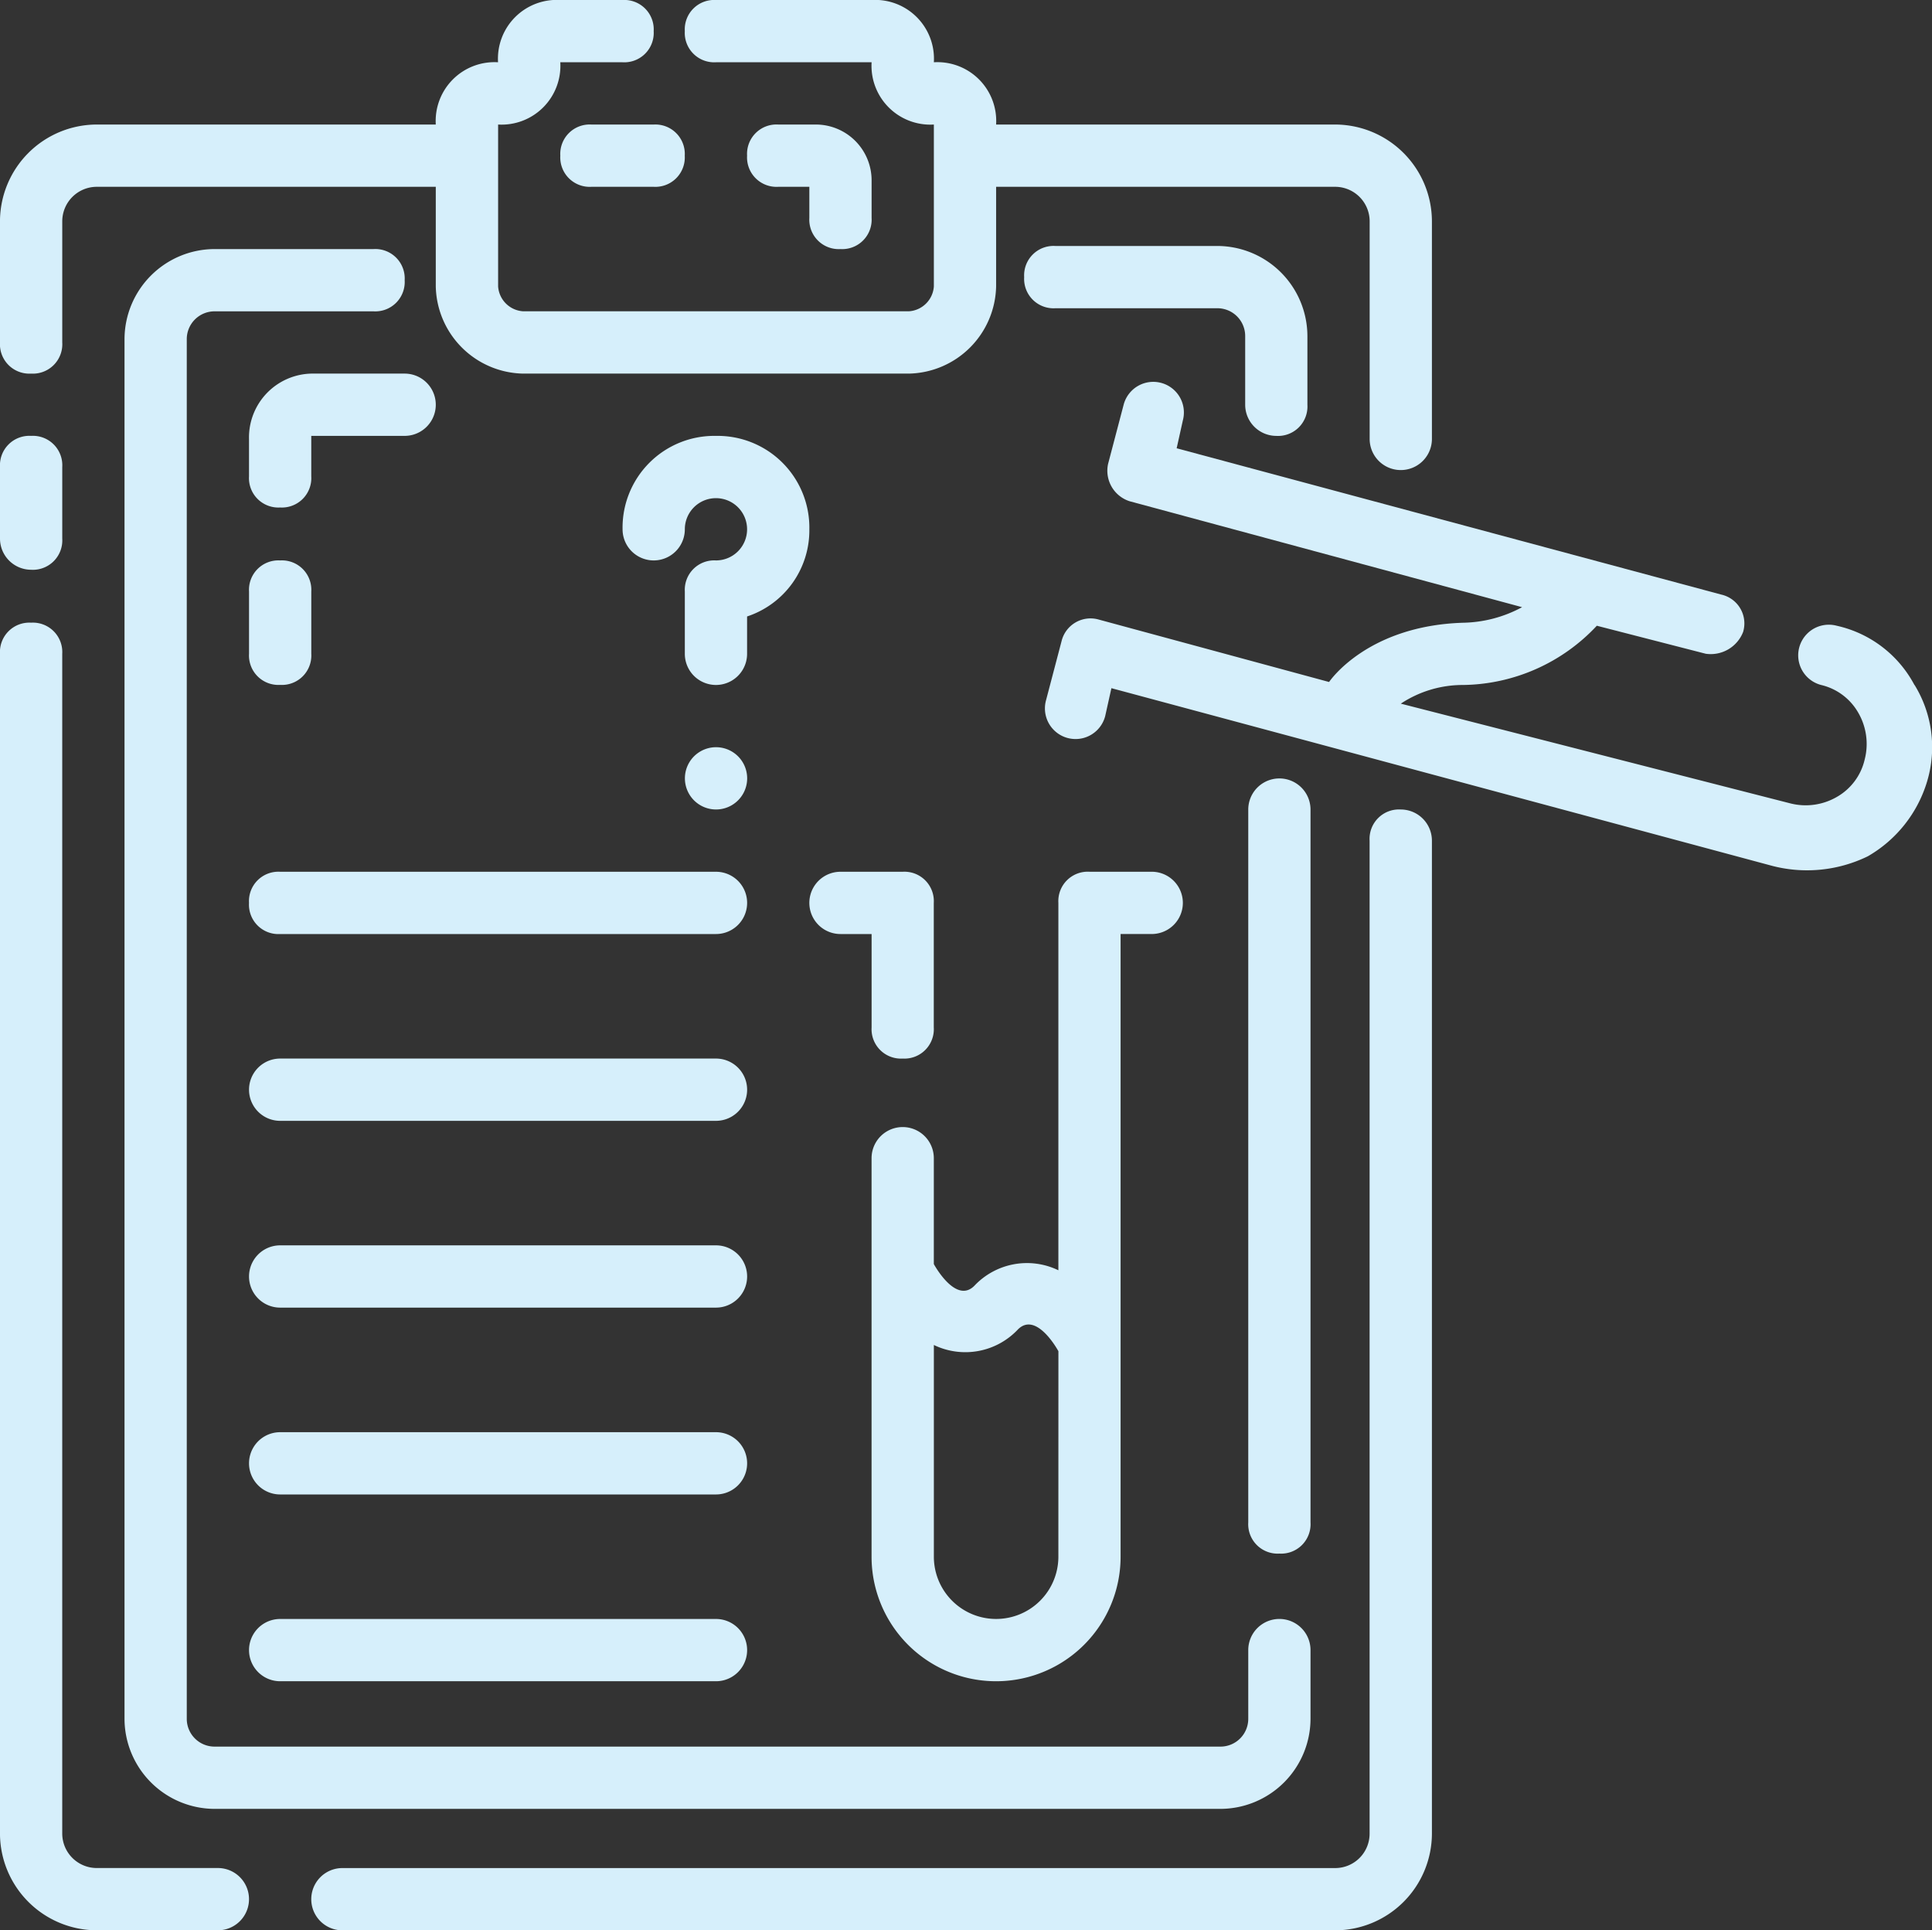
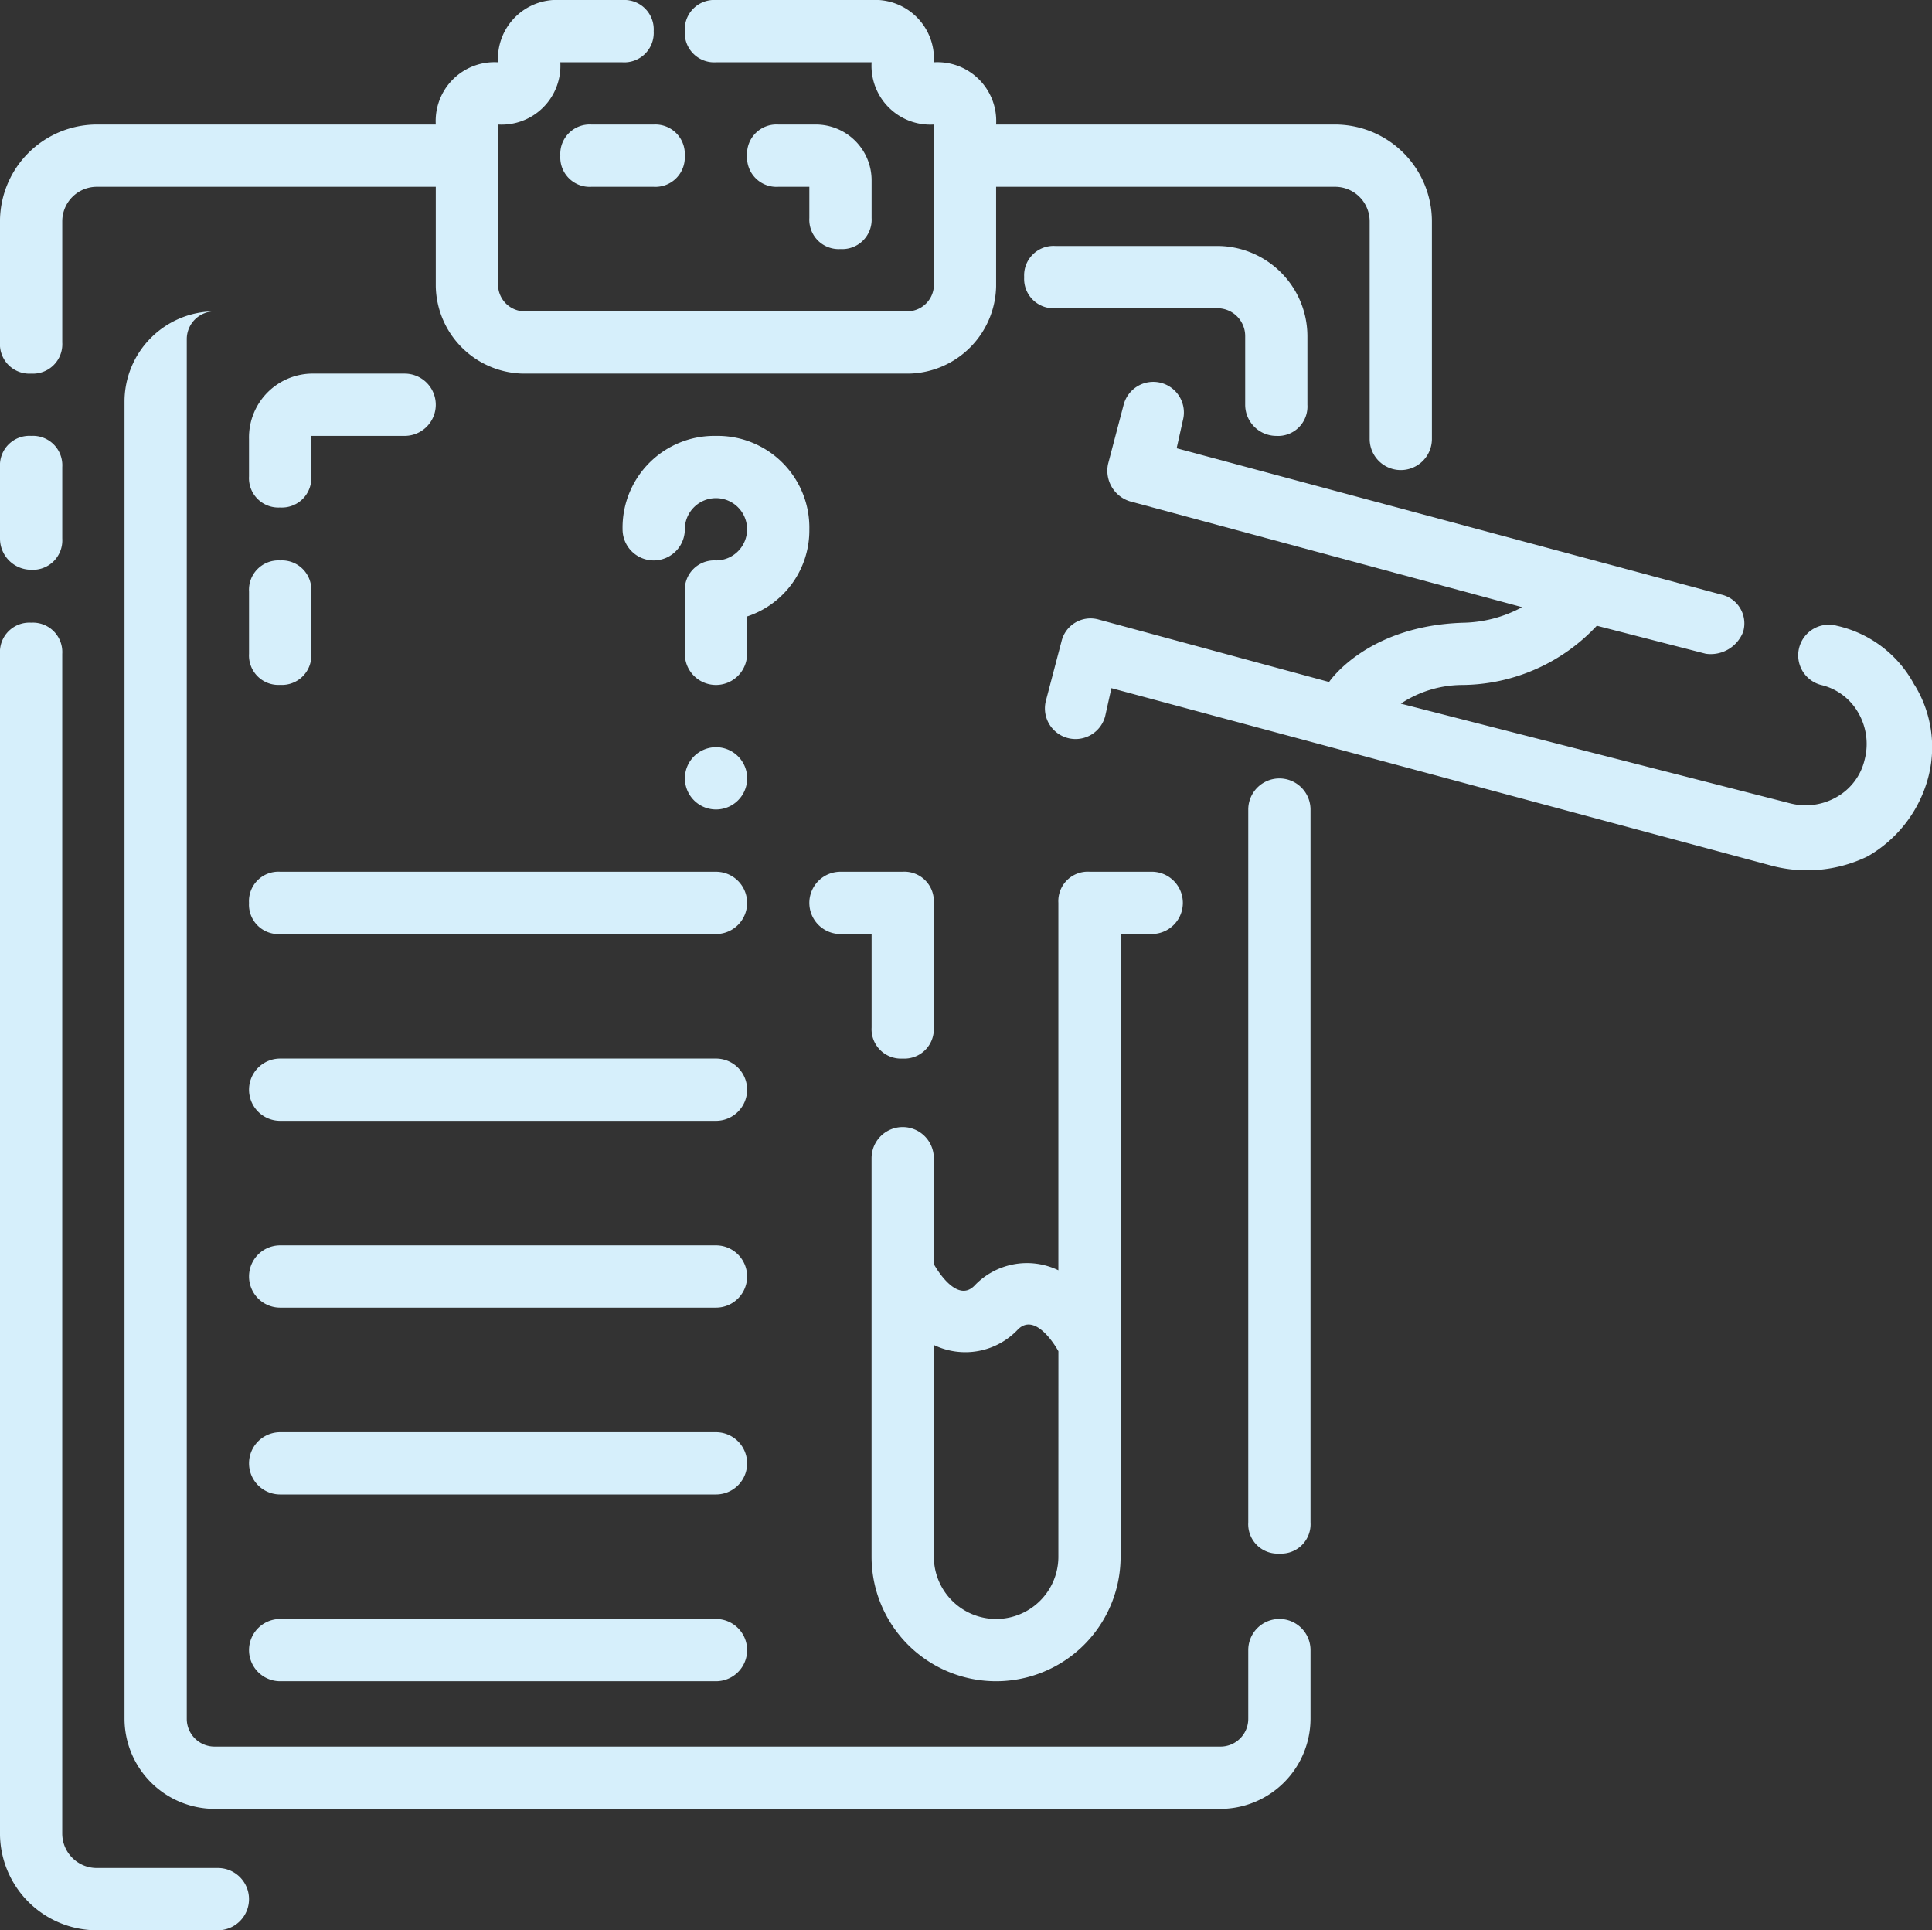
<svg xmlns="http://www.w3.org/2000/svg" width="101.104" height="101" viewBox="0 0 101.104 101">
  <rect x="0" y="0" width="101.104" height="101" fill="#333333" stroke="none" />
  <defs>
    <style>.a{fill:#d6effb;}</style>
  </defs>
  <g transform="translate(-1.563 -1.562)">
    <path class="a" d="M3.192,21.11a1.539,1.539,0,0,0,1.629-1.629V13.128a1.808,1.808,0,0,1,1.792-1.792H24.368v5.213A4.662,4.662,0,0,0,28.93,21.11h20.2a4.662,4.662,0,0,0,4.561-4.561V11.336H71.447a1.808,1.808,0,0,1,1.792,1.792v11.4a1.629,1.629,0,1,0,3.258,0v-11.4a5.075,5.075,0,0,0-5.05-5.05H53.691A3.078,3.078,0,0,0,50.433,4.82a3.078,3.078,0,0,0-3.258-3.258H39.03A1.539,1.539,0,0,0,37.4,3.191,1.539,1.539,0,0,0,39.03,4.82h8.145a3.078,3.078,0,0,0,3.258,3.258v8.471a1.4,1.4,0,0,1-1.3,1.3H28.93a1.4,1.4,0,0,1-1.3-1.3V8.078A3.078,3.078,0,0,0,30.884,4.82h3.258a1.539,1.539,0,0,0,1.629-1.629,1.539,1.539,0,0,0-1.629-1.629H30.884A3.078,3.078,0,0,0,27.626,4.82a3.078,3.078,0,0,0-3.258,3.258H6.612a5.075,5.075,0,0,0-5.05,5.05v6.353A1.539,1.539,0,0,0,3.192,21.11Z" transform="translate(0)" />
    <path class="a" d="M3.192,30.442a1.539,1.539,0,0,0,1.629-1.629V25.066a1.539,1.539,0,0,0-1.629-1.629,1.539,1.539,0,0,0-1.629,1.629v3.747A1.632,1.632,0,0,0,3.192,30.442Z" transform="translate(0 0.931)" />
    <path class="a" d="M12.966,97.972H6.612A1.808,1.808,0,0,1,4.82,96.18V34.441a1.539,1.539,0,0,0-1.629-1.629,1.539,1.539,0,0,0-1.629,1.629V96.18a5.075,5.075,0,0,0,5.05,5.05h6.353a1.629,1.629,0,1,0,0-3.258Z" transform="translate(0 1.33)" />
-     <path class="a" d="M74.2,42.188a1.539,1.539,0,0,0-1.629,1.629V95.783a1.8,1.8,0,0,1-1.792,1.792H18.816a1.629,1.629,0,0,0,0,3.258H70.782a5.075,5.075,0,0,0,5.05-5.05V43.817A1.632,1.632,0,0,0,74.2,42.188Z" transform="translate(0.665 1.729)" />
    <path class="a" d="M43.95,14.328A1.539,1.539,0,0,0,45.579,12.7V10.744a2.92,2.92,0,0,0-2.932-2.932H40.692a1.539,1.539,0,0,0-1.629,1.629,1.539,1.539,0,0,0,1.629,1.629h1.629V12.7A1.539,1.539,0,0,0,43.95,14.328Z" transform="translate(1.596 0.266)" />
    <path class="a" d="M31.317,7.812a1.539,1.539,0,0,0-1.629,1.629,1.539,1.539,0,0,0,1.629,1.629h3.258A1.539,1.539,0,0,0,36.2,9.442a1.539,1.539,0,0,0-1.629-1.629Z" transform="translate(1.197 0.266)" />
    <path class="a" d="M66.164,23.844a1.539,1.539,0,0,0,1.629-1.629V18.631a4.727,4.727,0,0,0-4.724-4.724H54.6a1.539,1.539,0,0,0-1.629,1.629A1.539,1.539,0,0,0,54.6,17.165h8.471a1.454,1.454,0,0,1,1.466,1.466v3.584A1.632,1.632,0,0,0,66.164,23.844Z" transform="translate(2.188 0.525)" />
    <path class="a" d="M65.848,81.187a1.539,1.539,0,0,0,1.629-1.629v-37.3a1.629,1.629,0,1,0-3.258,0v37.3A1.539,1.539,0,0,0,65.848,81.187Z" transform="translate(2.667 1.663)" />
-     <path class="a" d="M66.62,90.951a1.454,1.454,0,0,1-1.466,1.466H12.537a1.454,1.454,0,0,1-1.466-1.466V18.786a1.454,1.454,0,0,1,1.466-1.466h8.308a1.539,1.539,0,0,0,1.629-1.629,1.539,1.539,0,0,0-1.629-1.629H12.537a4.727,4.727,0,0,0-4.724,4.724V90.951a4.727,4.727,0,0,0,4.724,4.724H65.154a4.727,4.727,0,0,0,4.724-4.724V87.367a1.629,1.629,0,0,0-3.258,0Z" transform="translate(0.266 0.532)" />
+     <path class="a" d="M66.62,90.951a1.454,1.454,0,0,1-1.466,1.466H12.537a1.454,1.454,0,0,1-1.466-1.466V18.786a1.454,1.454,0,0,1,1.466-1.466h8.308H12.537a4.727,4.727,0,0,0-4.724,4.724V90.951a4.727,4.727,0,0,0,4.724,4.724H65.154a4.727,4.727,0,0,0,4.724-4.724V87.367a1.629,1.629,0,0,0-3.258,0Z" transform="translate(0.266 0.532)" />
    <path class="a" d="M47.075,55.087A1.539,1.539,0,0,0,48.7,53.458V46.942a1.539,1.539,0,0,0-1.629-1.629H43.817a1.629,1.629,0,0,0,0,3.258h1.629v4.887A1.539,1.539,0,0,0,47.075,55.087Z" transform="translate(1.729 1.862)" />
    <path class="a" d="M59.974,45.312H56.716a1.539,1.539,0,0,0-1.629,1.629V66.164a3.78,3.78,0,0,0-4.4.815c-.977.977-2.118-1.14-2.118-1.14V60.3a1.629,1.629,0,1,0-3.258,0V81.151a6.516,6.516,0,1,0,13.032,0V48.57h1.629a1.629,1.629,0,0,0,0-3.258ZM55.087,81.15a3.258,3.258,0,1,1-6.516,0V70.073a3.78,3.78,0,0,0,4.4-.814c.977-.977,2.118,1.14,2.118,1.14Z" transform="translate(1.862 1.862)" />
    <path class="a" d="M99.513,36.584a6.1,6.1,0,0,0-4.072-3.1,1.6,1.6,0,0,0-.814,3.1,3.035,3.035,0,0,1,1.955,1.466,3.255,3.255,0,0,1,.326,2.444,3.035,3.035,0,0,1-1.466,1.955A3.255,3.255,0,0,1,93,42.775L72.635,37.562a5.874,5.874,0,0,1,3.258-.977,9.741,9.741,0,0,0,7-3.1l5.7,1.466a1.819,1.819,0,0,0,1.955-1.14,1.546,1.546,0,0,0-1.14-1.955L60.905,24.2l.326-1.466a1.6,1.6,0,0,0-3.1-.814l-.815,3.1a1.675,1.675,0,0,0,1.14,1.955l20.526,5.539a6.738,6.738,0,0,1-3.1.815c-5.05.163-7,3.1-7,3.1L56.834,33.164a1.56,1.56,0,0,0-1.955,1.14l-.815,3.1a1.6,1.6,0,1,0,3.1.814l.326-1.466,34.535,9.285a7.257,7.257,0,0,0,5.05-.489,6.755,6.755,0,0,0,3.1-3.91,6.212,6.212,0,0,0-.652-5.05Z" transform="translate(2.234 0.817)" />
    <path class="a" d="M37.7,23.438a4.8,4.8,0,0,0-4.887,4.887,1.629,1.629,0,1,0,3.258,0A1.629,1.629,0,1,1,37.7,29.954a1.539,1.539,0,0,0-1.629,1.629v3.258a1.629,1.629,0,1,0,3.258,0V32.886a4.745,4.745,0,0,0,3.258-4.561A4.8,4.8,0,0,0,37.7,23.438Z" transform="translate(1.33 0.931)" />
    <path class="a" d="M14.062,46.942a1.539,1.539,0,0,0,1.629,1.629H38.5a1.629,1.629,0,1,0,0-3.258H15.691A1.539,1.539,0,0,0,14.062,46.942Z" transform="translate(0.532 1.862)" />
    <path class="a" d="M38.5,54.688H15.692a1.629,1.629,0,0,0,0,3.258H38.5a1.629,1.629,0,1,0,0-3.258Z" transform="translate(0.532 2.261)" />
    <path class="a" d="M38.5,64.062H15.692a1.629,1.629,0,1,0,0,3.258H38.5a1.629,1.629,0,1,0,0-3.258Z" transform="translate(0.532 2.66)" />
    <path class="a" d="M38.5,73.438H15.692a1.629,1.629,0,0,0,0,3.258H38.5a1.629,1.629,0,0,0,0-3.258Z" transform="translate(0.532 3.06)" />
    <path class="a" d="M22.208,20.312H17.483a3.34,3.34,0,0,0-3.421,3.421v1.955a1.539,1.539,0,0,0,1.629,1.629,1.539,1.539,0,0,0,1.629-1.629V23.57h4.887a1.629,1.629,0,0,0,0-3.258Z" transform="translate(0.532 0.798)" />
    <path class="a" d="M15.692,36.2a1.539,1.539,0,0,0,1.629-1.629V31.317a1.539,1.539,0,0,0-1.629-1.629,1.539,1.539,0,0,0-1.629,1.629v3.258A1.539,1.539,0,0,0,15.692,36.2Z" transform="translate(0.532 1.197)" />
    <path class="a" d="M38.5,82.812H15.692a1.629,1.629,0,1,0,0,3.258H38.5a1.629,1.629,0,1,0,0-3.258Z" transform="translate(0.532 3.459)" />
    <path class="a" d="M39.2,40.691a1.629,1.629,0,0,1-3.258,0,1.629,1.629,0,0,1,3.258,0" transform="translate(1.463 1.596)" />
  </g>
</svg>